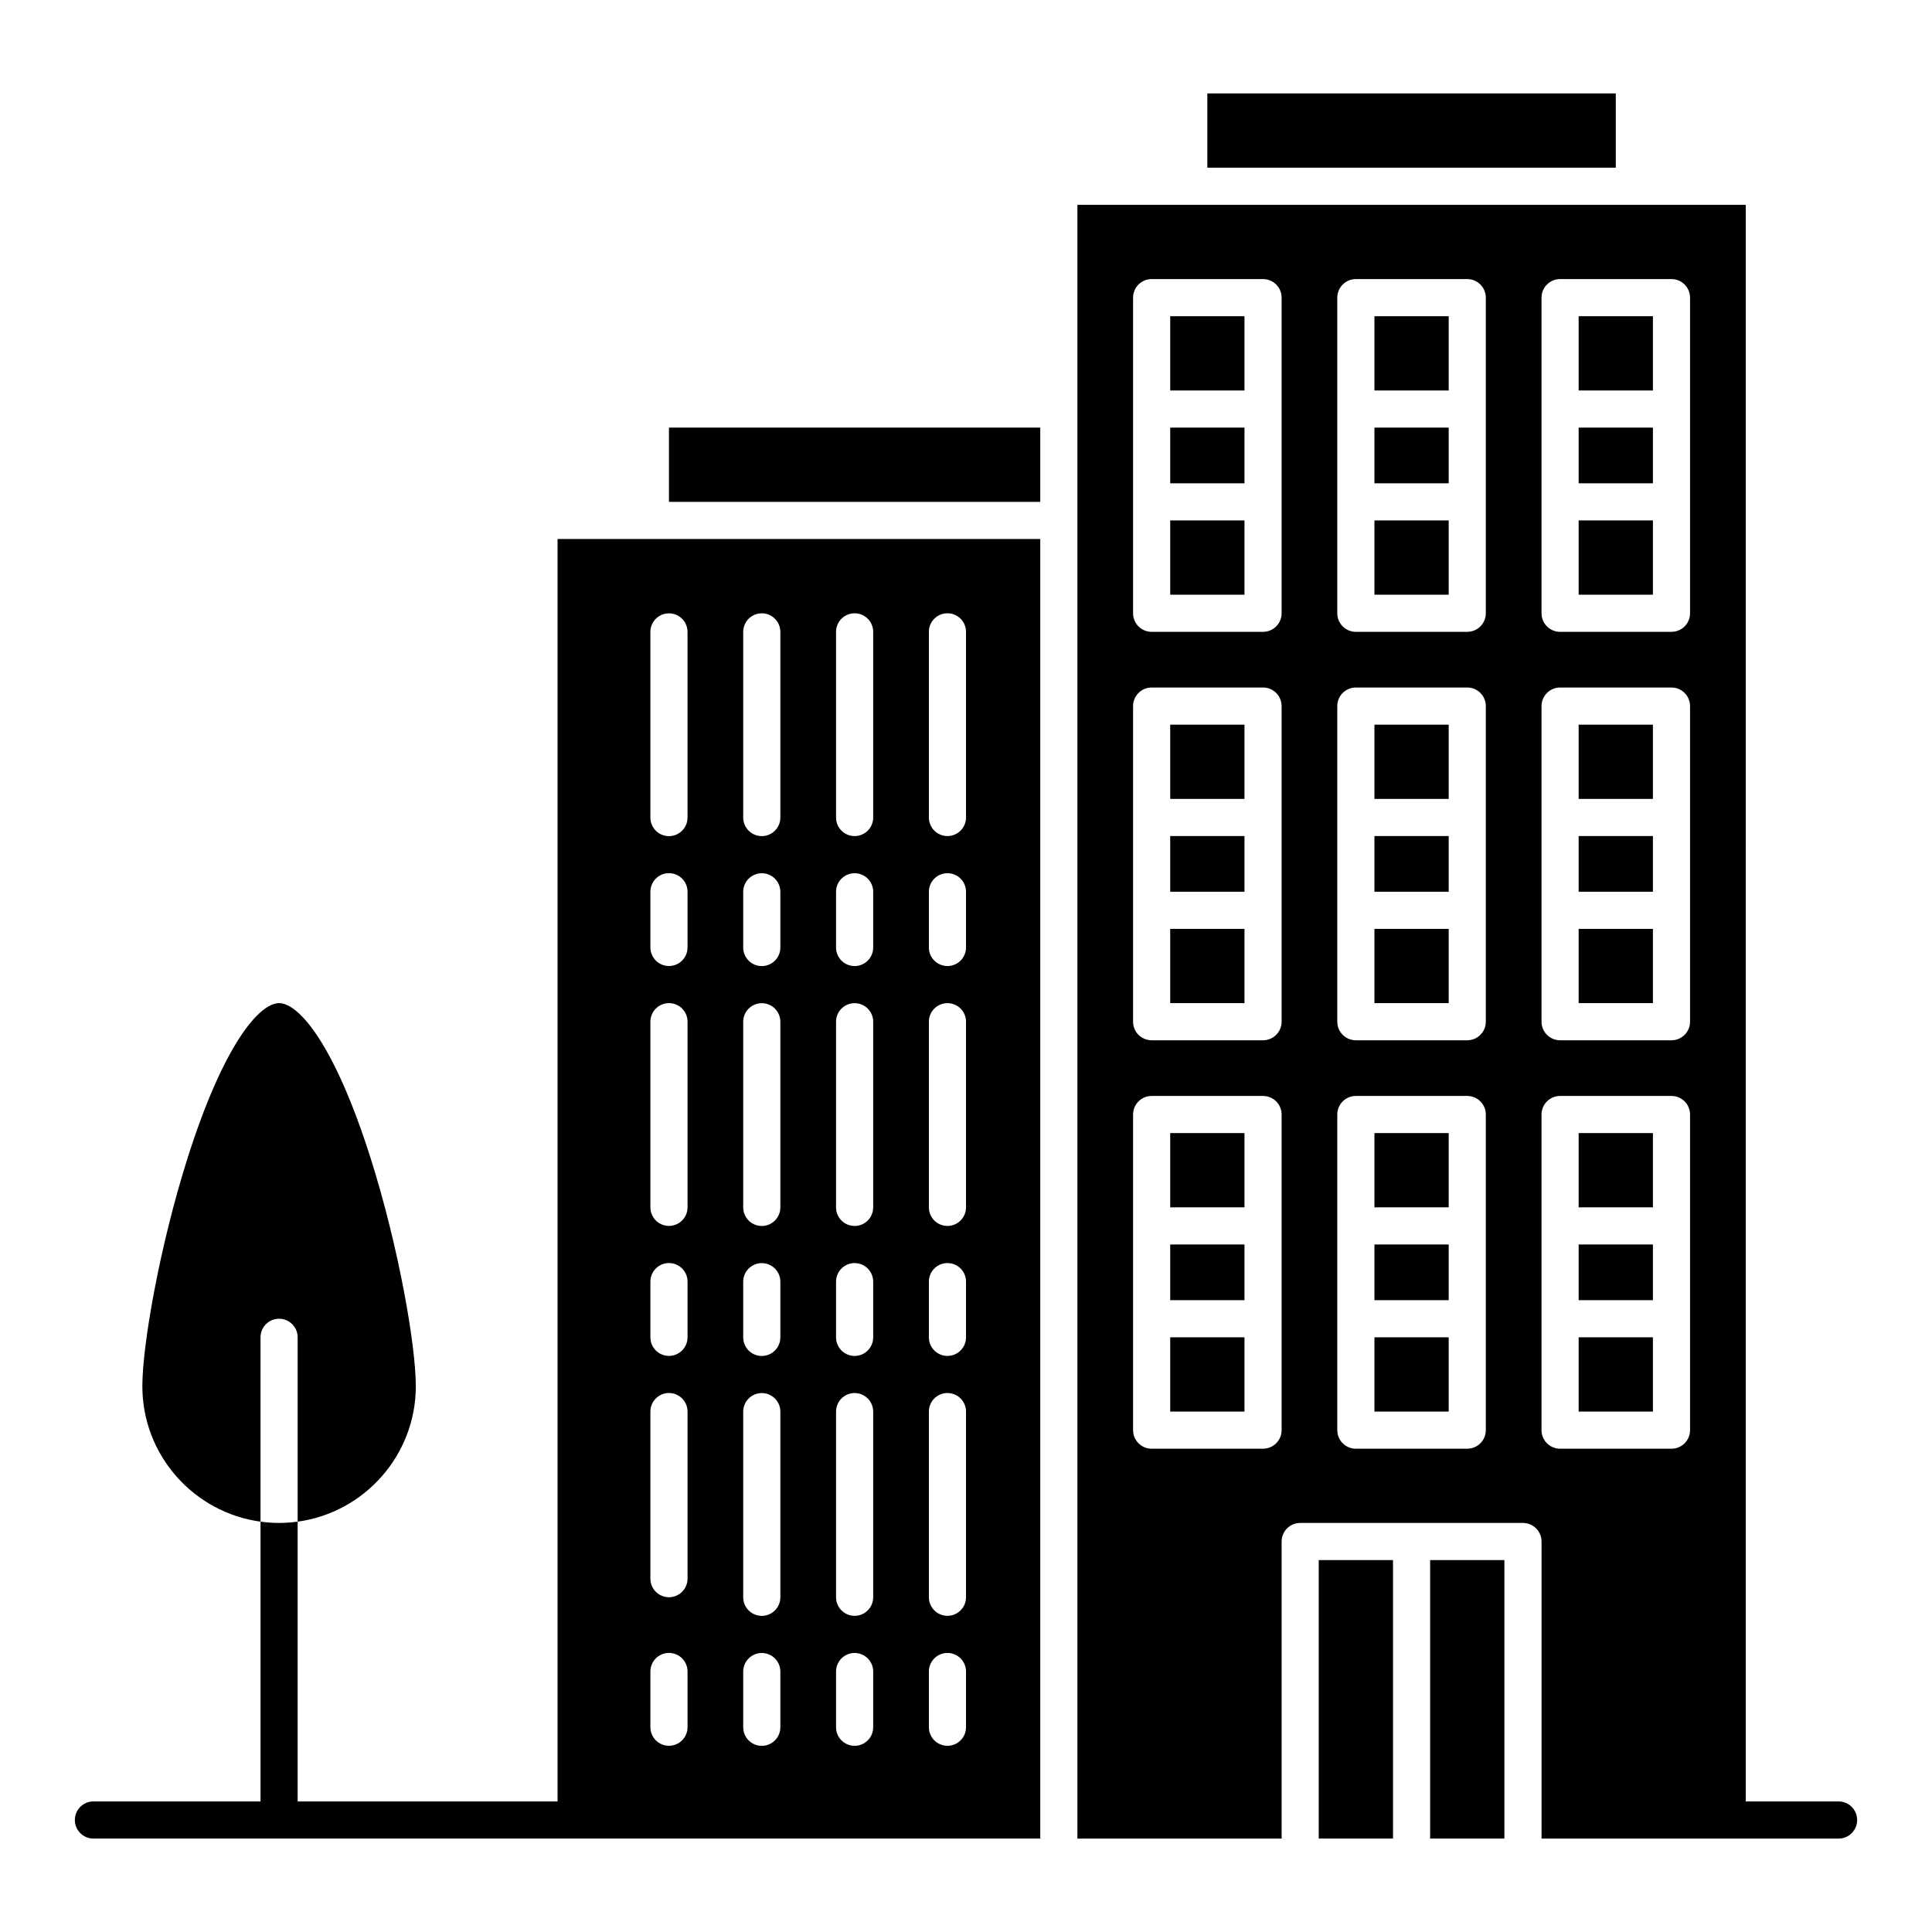
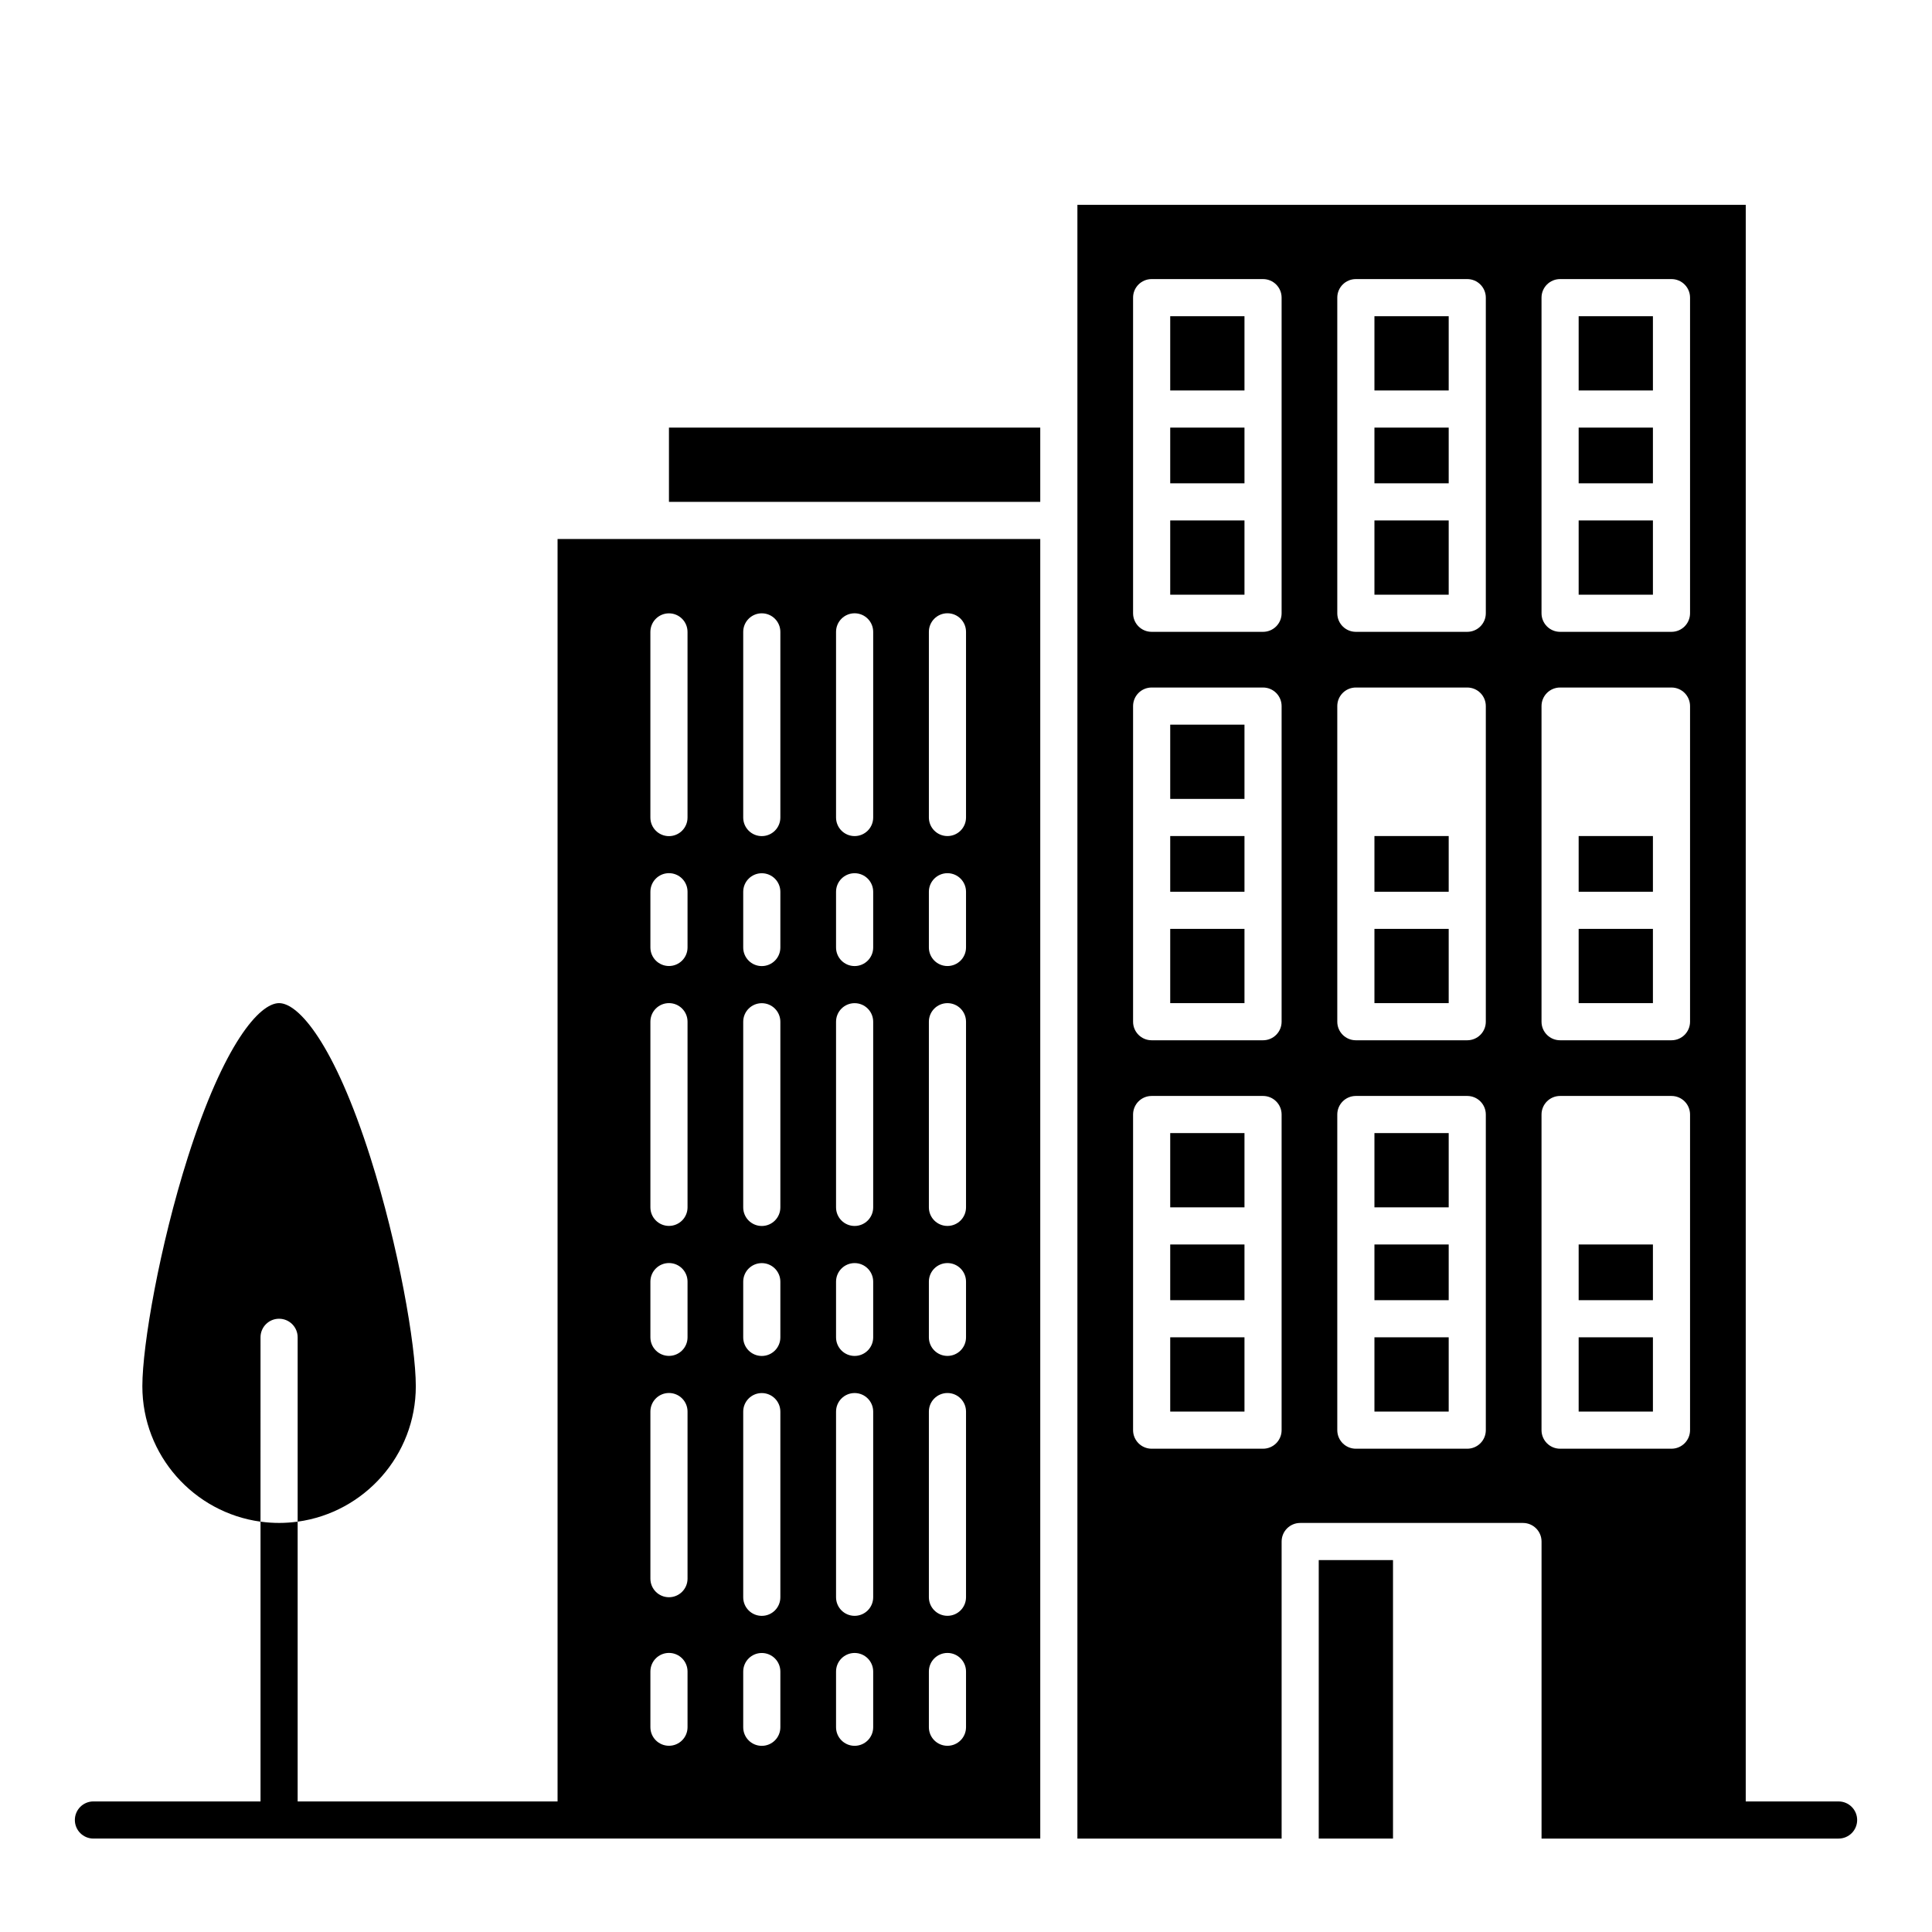
<svg xmlns="http://www.w3.org/2000/svg" fill="#000000" width="800px" height="800px" version="1.1" viewBox="144 144 512 512">
  <g>
    <path d="m508.24 498.4h19.68v19.68h-19.68z" />
    <path d="m454.12 257.32h19.68v14.762h-19.68z" />
    <path d="m454.12 281.92h19.68v19.68h-19.68z" />
    <path d="m454.12 336.04h19.68v19.68h-19.68z" />
    <path d="m508.24 473.8h19.68v14.762h-19.68z" />
    <path d="m508.24 390.16h19.68v19.68h-19.68z" />
    <path d="m508.24 365.56h19.68v14.762h-19.68z" />
    <path d="m508.24 444.28h19.68v19.68h-19.68z" />
    <path d="m454.12 365.56h19.68v14.762h-19.68z" />
    <path d="m321.28 257.32h98.398v19.68h-98.398z" />
-     <path d="m508.24 336.04h19.68v19.68h-19.68z" />
-     <path d="m463.96 168.76h108.24v19.68h-108.24z" />
+     <path d="m508.24 336.04h19.68h-19.68z" />
    <path d="m493.48 631.24h19.68v-73.801h-19.68v73.801z" />
    <path d="m291.76 286.84v334.56l-68.879-0.004v-74.145c-3.285 0.449-6.426 0.465-9.84 0v74.145h-44.281c-2.719 0-4.922 2.203-4.922 4.922s2.203 4.922 4.922 4.922h250.92v-344.4h-127.92zm24.602 93.48c0-2.719 2.203-4.922 4.922-4.922s4.922 2.203 4.922 4.922v14.762c0 2.719-2.203 4.922-4.922 4.922s-4.922-2.203-4.922-4.922zm0 34.438c0-2.719 2.203-4.922 4.922-4.922s4.922 2.203 4.922 4.922v49.199c0 2.719-2.203 4.922-4.922 4.922s-4.922-2.203-4.922-4.922zm0 68.883c0-2.719 2.203-4.922 4.922-4.922s4.922 2.203 4.922 4.922v14.762c0 2.719-2.203 4.922-4.922 4.922s-4.922-2.203-4.922-4.922zm0 34.438c0-2.719 2.203-4.922 4.922-4.922s4.922 2.203 4.922 4.922v44.281c0 2.719-2.203 4.922-4.922 4.922s-4.922-2.203-4.922-4.922zm0 68.883c0-2.719 2.203-4.922 4.922-4.922s4.922 2.203 4.922 4.922v14.762c0 2.719-2.203 4.922-4.922 4.922s-4.922-2.203-4.922-4.922zm73.801-275.52c0-2.719 2.203-4.922 4.922-4.922s4.922 2.203 4.922 4.922v49.199c0 2.719-2.203 4.922-4.922 4.922s-4.922-2.203-4.922-4.922zm0 68.883c0-2.719 2.203-4.922 4.922-4.922s4.922 2.203 4.922 4.922v14.762c0 2.719-2.203 4.922-4.922 4.922s-4.922-2.203-4.922-4.922zm0 34.438c0-2.719 2.203-4.922 4.922-4.922s4.922 2.203 4.922 4.922v49.199c0 2.719-2.203 4.922-4.922 4.922s-4.922-2.203-4.922-4.922zm0 68.883c0-2.719 2.203-4.922 4.922-4.922s4.922 2.203 4.922 4.922v14.762c0 2.719-2.203 4.922-4.922 4.922s-4.922-2.203-4.922-4.922zm0 34.438c0-2.719 2.203-4.922 4.922-4.922s4.922 2.203 4.922 4.922v49.199c0 2.719-2.203 4.922-4.922 4.922s-4.922-2.203-4.922-4.922zm0 68.883c0-2.719 2.203-4.922 4.922-4.922s4.922 2.203 4.922 4.922v14.762c0 2.719-2.203 4.922-4.922 4.922s-4.922-2.203-4.922-4.922zm-24.602-275.52c0-2.719 2.203-4.922 4.922-4.922s4.922 2.203 4.922 4.922v49.199c0 2.719-2.203 4.922-4.922 4.922s-4.922-2.203-4.922-4.922zm0 68.883c0-2.719 2.203-4.922 4.922-4.922s4.922 2.203 4.922 4.922v14.762c0 2.719-2.203 4.922-4.922 4.922s-4.922-2.203-4.922-4.922zm0 34.438c0-2.719 2.203-4.922 4.922-4.922s4.922 2.203 4.922 4.922v49.199c0 2.719-2.203 4.922-4.922 4.922s-4.922-2.203-4.922-4.922zm0 68.883c0-2.719 2.203-4.922 4.922-4.922s4.922 2.203 4.922 4.922v14.762c0 2.719-2.203 4.922-4.922 4.922s-4.922-2.203-4.922-4.922zm0 34.438c0-2.719 2.203-4.922 4.922-4.922s4.922 2.203 4.922 4.922v49.199c0 2.719-2.203 4.922-4.922 4.922s-4.922-2.203-4.922-4.922zm0 68.883c0-2.719 2.203-4.922 4.922-4.922s4.922 2.203 4.922 4.922v14.762c0 2.719-2.203 4.922-4.922 4.922s-4.922-2.203-4.922-4.922zm-24.602-275.52c0-2.719 2.203-4.922 4.922-4.922s4.922 2.203 4.922 4.922v49.199c0 2.719-2.203 4.922-4.922 4.922s-4.922-2.203-4.922-4.922zm0 68.883c0-2.719 2.203-4.922 4.922-4.922s4.922 2.203 4.922 4.922v14.762c0 2.719-2.203 4.922-4.922 4.922s-4.922-2.203-4.922-4.922zm0 34.438c0-2.719 2.203-4.922 4.922-4.922s4.922 2.203 4.922 4.922v49.199c0 2.719-2.203 4.922-4.922 4.922s-4.922-2.203-4.922-4.922zm0 68.883c0-2.719 2.203-4.922 4.922-4.922s4.922 2.203 4.922 4.922v14.762c0 2.719-2.203 4.922-4.922 4.922s-4.922-2.203-4.922-4.922zm0 34.438c0-2.719 2.203-4.922 4.922-4.922s4.922 2.203 4.922 4.922v49.199c0 2.719-2.203 4.922-4.922 4.922s-4.922-2.203-4.922-4.922zm0 68.883c0-2.719 2.203-4.922 4.922-4.922s4.922 2.203 4.922 4.922v14.762c0 2.719-2.203 4.922-4.922 4.922s-4.922-2.203-4.922-4.922zm-19.68-280.44c2.719 0 4.922 2.203 4.922 4.922v49.199c0 2.719-2.203 4.922-4.922 4.922s-4.922-2.203-4.922-4.922v-49.199c0.004-2.719 2.207-4.922 4.922-4.922z" />
-     <path d="m523 631.24h19.68v-73.801h-19.68v73.801z" />
    <path d="m454.12 444.28h19.68v19.68h-19.68z" />
    <path d="m454.12 473.8h19.68v14.762h-19.68z" />
    <path d="m454.12 390.16h19.68v19.68h-19.68z" />
    <path d="m454.12 498.4h19.68v19.68h-19.68z" />
    <path d="m454.12 227.8h19.68v19.68h-19.68z" />
    <path d="m562.36 390.16h19.68v19.68h-19.68z" />
    <path d="m562.36 365.56h19.68v14.762h-19.68z" />
    <path d="m562.36 227.8h19.68v19.68h-19.68z" />
-     <path d="m562.36 444.28h19.68v19.68h-19.68z" />
    <path d="m562.36 257.32h19.68v14.762h-19.68z" />
-     <path d="m562.36 336.04h19.68v19.68h-19.68z" />
    <path d="m562.36 281.92h19.68v19.68h-19.68z" />
    <path d="m562.36 473.8h19.68v14.762h-19.68z" />
    <path d="m562.36 498.4h19.68v19.68h-19.68z" />
    <path d="m508.24 227.8h19.68v19.68h-19.68z" />
    <path d="m508.24 281.92h19.68v19.68h-19.68z" />
    <path d="m508.24 257.32h19.68v14.762h-19.68z" />
    <path d="m217.96 493.48c2.719 0 4.922 2.203 4.922 4.922v48.855c17.66-2.41 31.312-17.582 31.312-35.891 0-10.93-4.598-37.203-12.023-60.59-9.598-30.219-19.039-40.938-24.211-40.938s-14.613 10.723-24.211 40.938c-7.426 23.391-12.023 49.66-12.023 60.59 0 18.309 13.652 33.48 31.312 35.891l0.004-48.859c0-2.719 2.203-4.918 4.918-4.918z" />
    <path d="m631.24 621.4h-24.602l0.004-423.12h-177.12v432.96h54.121v-78.719c0-2.719 2.203-4.922 4.922-4.922h59.039c2.719 0 4.922 2.203 4.922 4.922v78.719h78.719c2.719 0 4.922-2.203 4.922-4.922-0.004-2.715-2.207-4.918-4.926-4.918zm-147.6-98.398c0 2.719-2.203 4.922-4.922 4.922h-29.52c-2.719 0-4.922-2.203-4.922-4.922v-29.52-54.121c0-2.719 2.203-4.922 4.922-4.922h29.52c2.719 0 4.922 2.203 4.922 4.922v83.641zm0-108.24c0 2.719-2.203 4.922-4.922 4.922h-29.52c-2.719 0-4.922-2.203-4.922-4.922v-54.121-29.52c0-2.719 2.203-4.922 4.922-4.922h29.52c2.719 0 4.922 2.203 4.922 4.922v83.641zm0-108.24c0 2.719-2.203 4.922-4.922 4.922h-29.52c-2.719 0-4.922-2.203-4.922-4.922v-54.121-29.52c0-2.719 2.203-4.922 4.922-4.922h29.52c2.719 0 4.922 2.203 4.922 4.922v83.641zm54.117 216.48c0 2.719-2.203 4.922-4.922 4.922h-29.52c-2.719 0-4.922-2.203-4.922-4.922v-54.121-29.52c0-2.719 2.203-4.922 4.922-4.922h29.52c2.719 0 4.922 2.203 4.922 4.922v83.641zm0-108.24c0 2.719-2.203 4.922-4.922 4.922h-29.52c-2.719 0-4.922-2.203-4.922-4.922v-83.641c0-2.719 2.203-4.922 4.922-4.922h29.52c2.719 0 4.922 2.203 4.922 4.922v83.641zm0-108.24c0 2.719-2.203 4.922-4.922 4.922h-29.52c-2.719 0-4.922-2.203-4.922-4.922v-83.641c0-2.719 2.203-4.922 4.922-4.922h29.52c2.719 0 4.922 2.203 4.922 4.922v83.641zm14.762-83.641c0-2.719 2.203-4.922 4.922-4.922h29.52c2.719 0 4.922 2.203 4.922 4.922v54.121 29.52c0 2.719-2.203 4.922-4.922 4.922h-29.52c-2.719 0-4.922-2.203-4.922-4.922v-83.641zm0 108.24c0-2.719 2.203-4.922 4.922-4.922h29.52c2.719 0 4.922 2.203 4.922 4.922v83.641c0 2.719-2.203 4.922-4.922 4.922h-29.52c-2.719 0-4.922-2.203-4.922-4.922v-83.641zm0 108.24c0-2.719 2.203-4.922 4.922-4.922h29.52c2.719 0 4.922 2.203 4.922 4.922v83.641c0 2.719-2.203 4.922-4.922 4.922h-29.52c-2.719 0-4.922-2.203-4.922-4.922v-83.641z" />
  </g>
</svg>